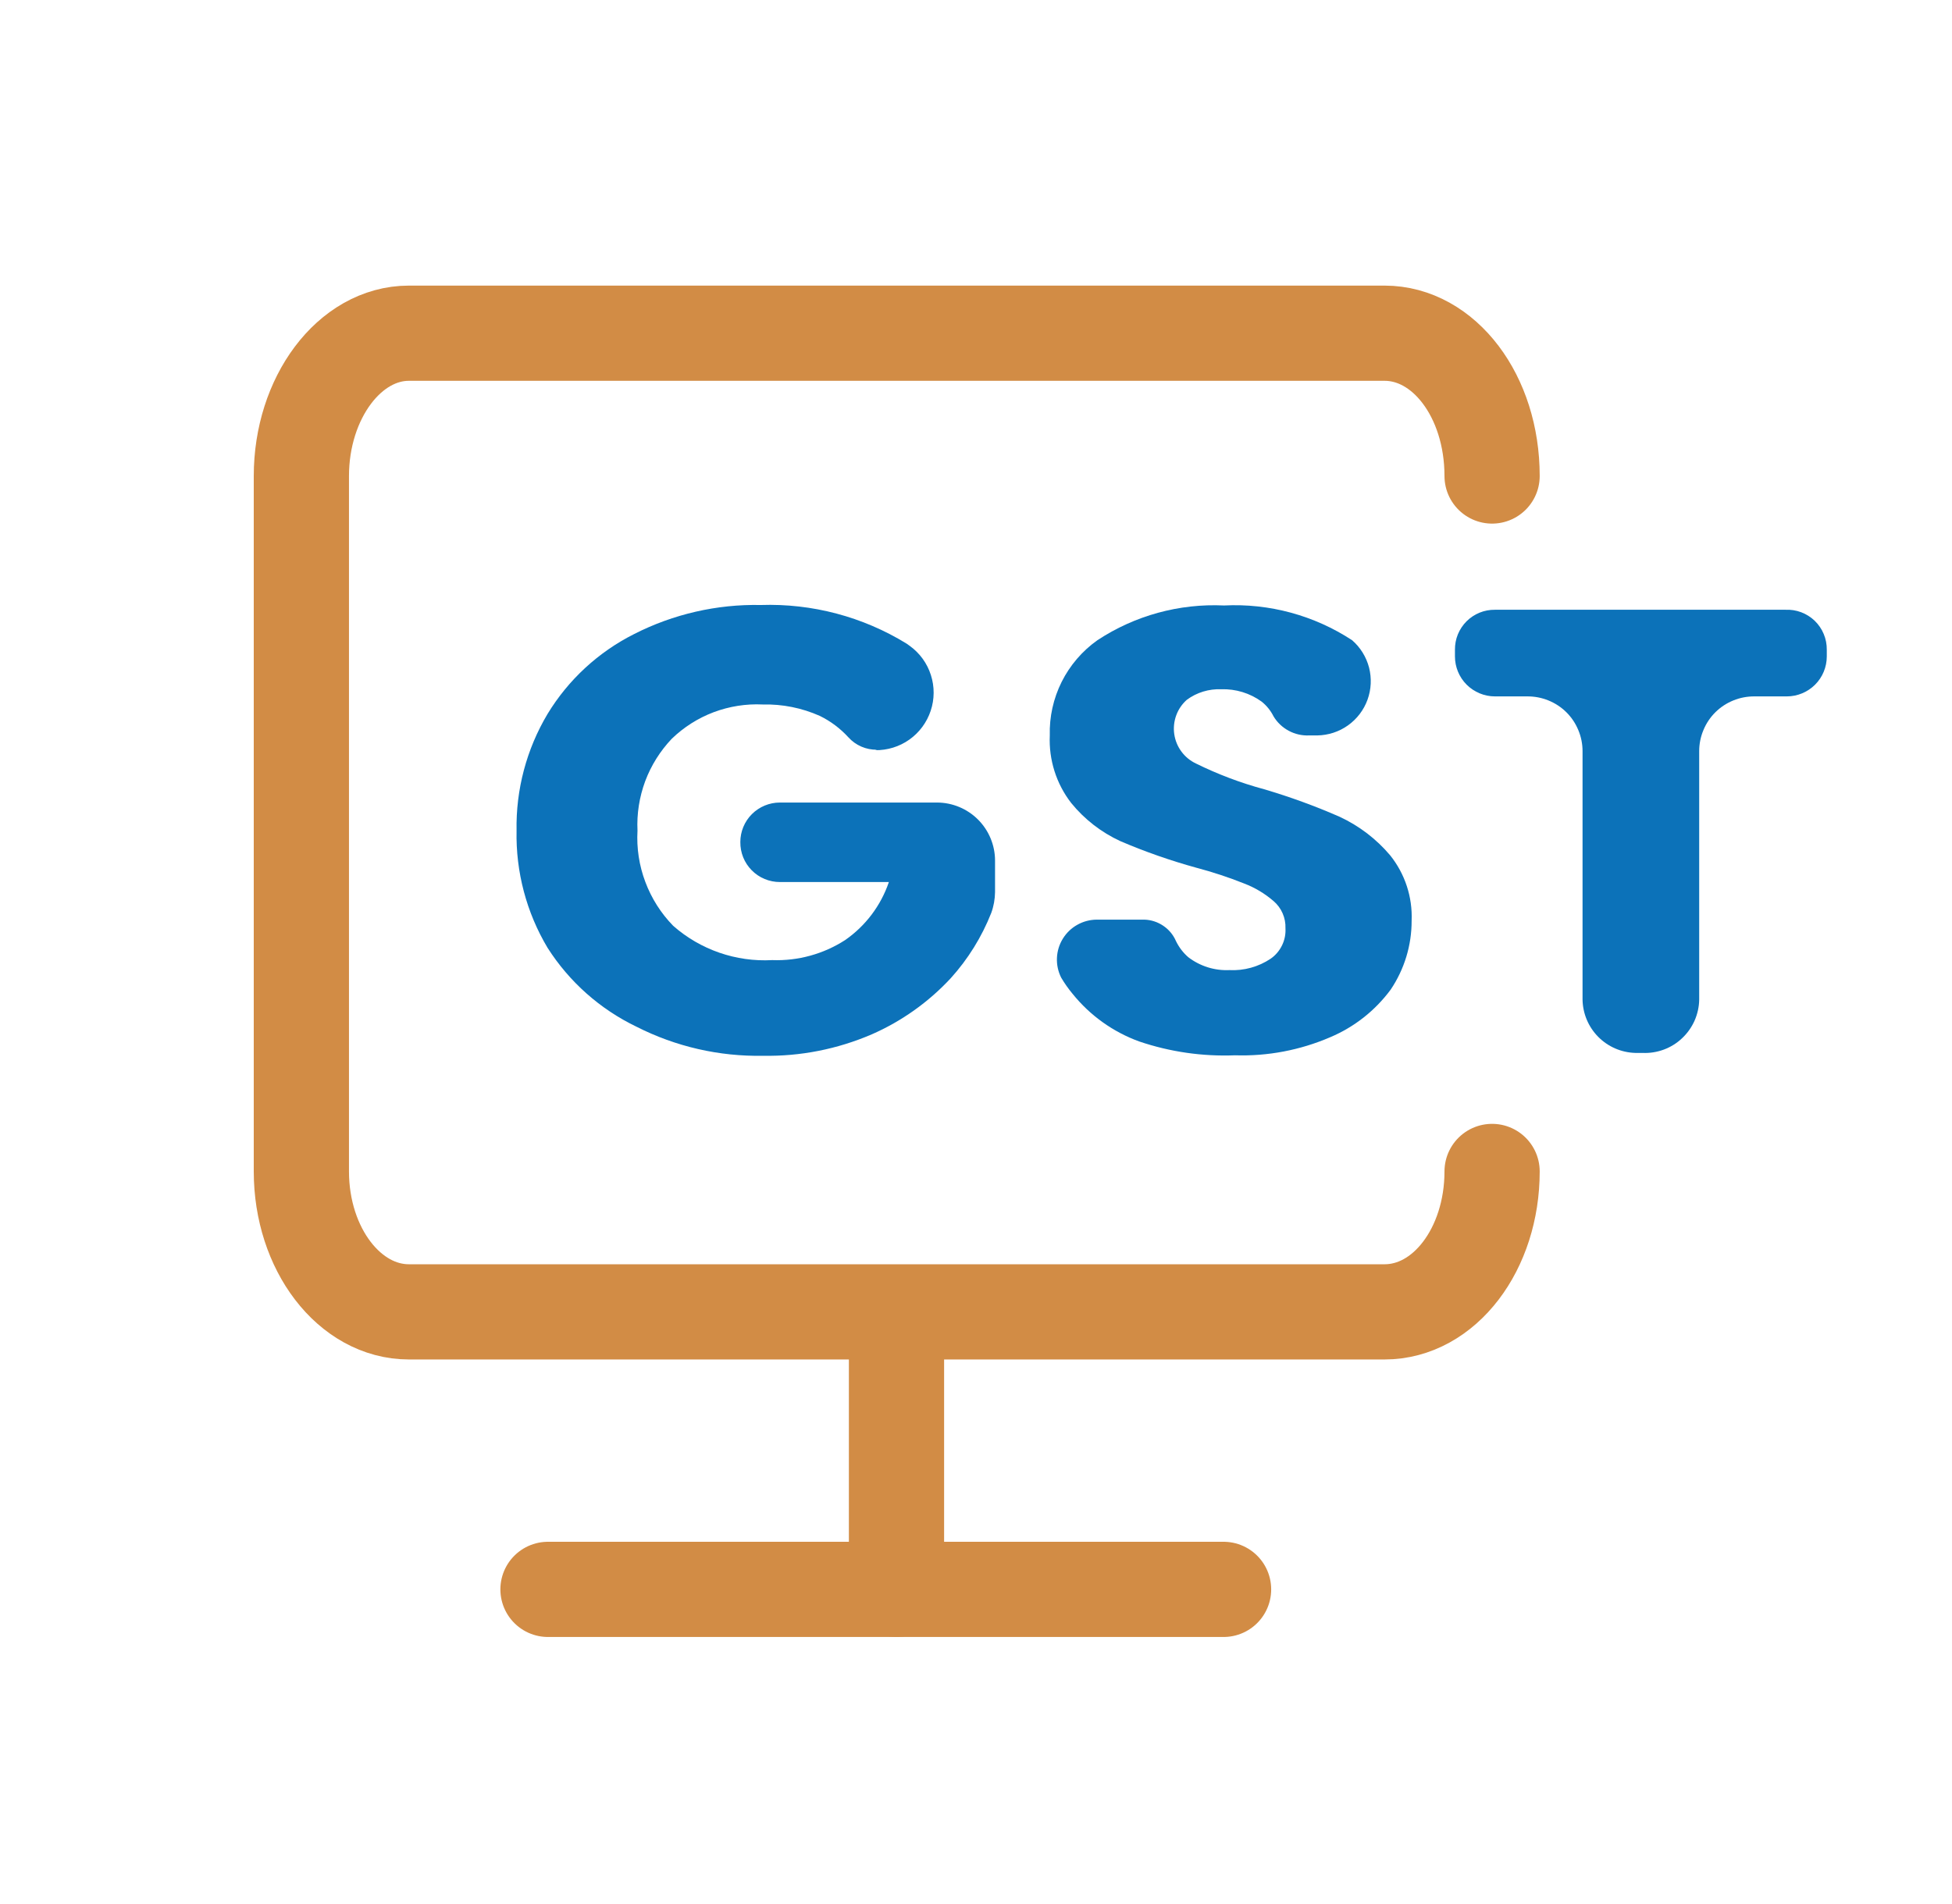
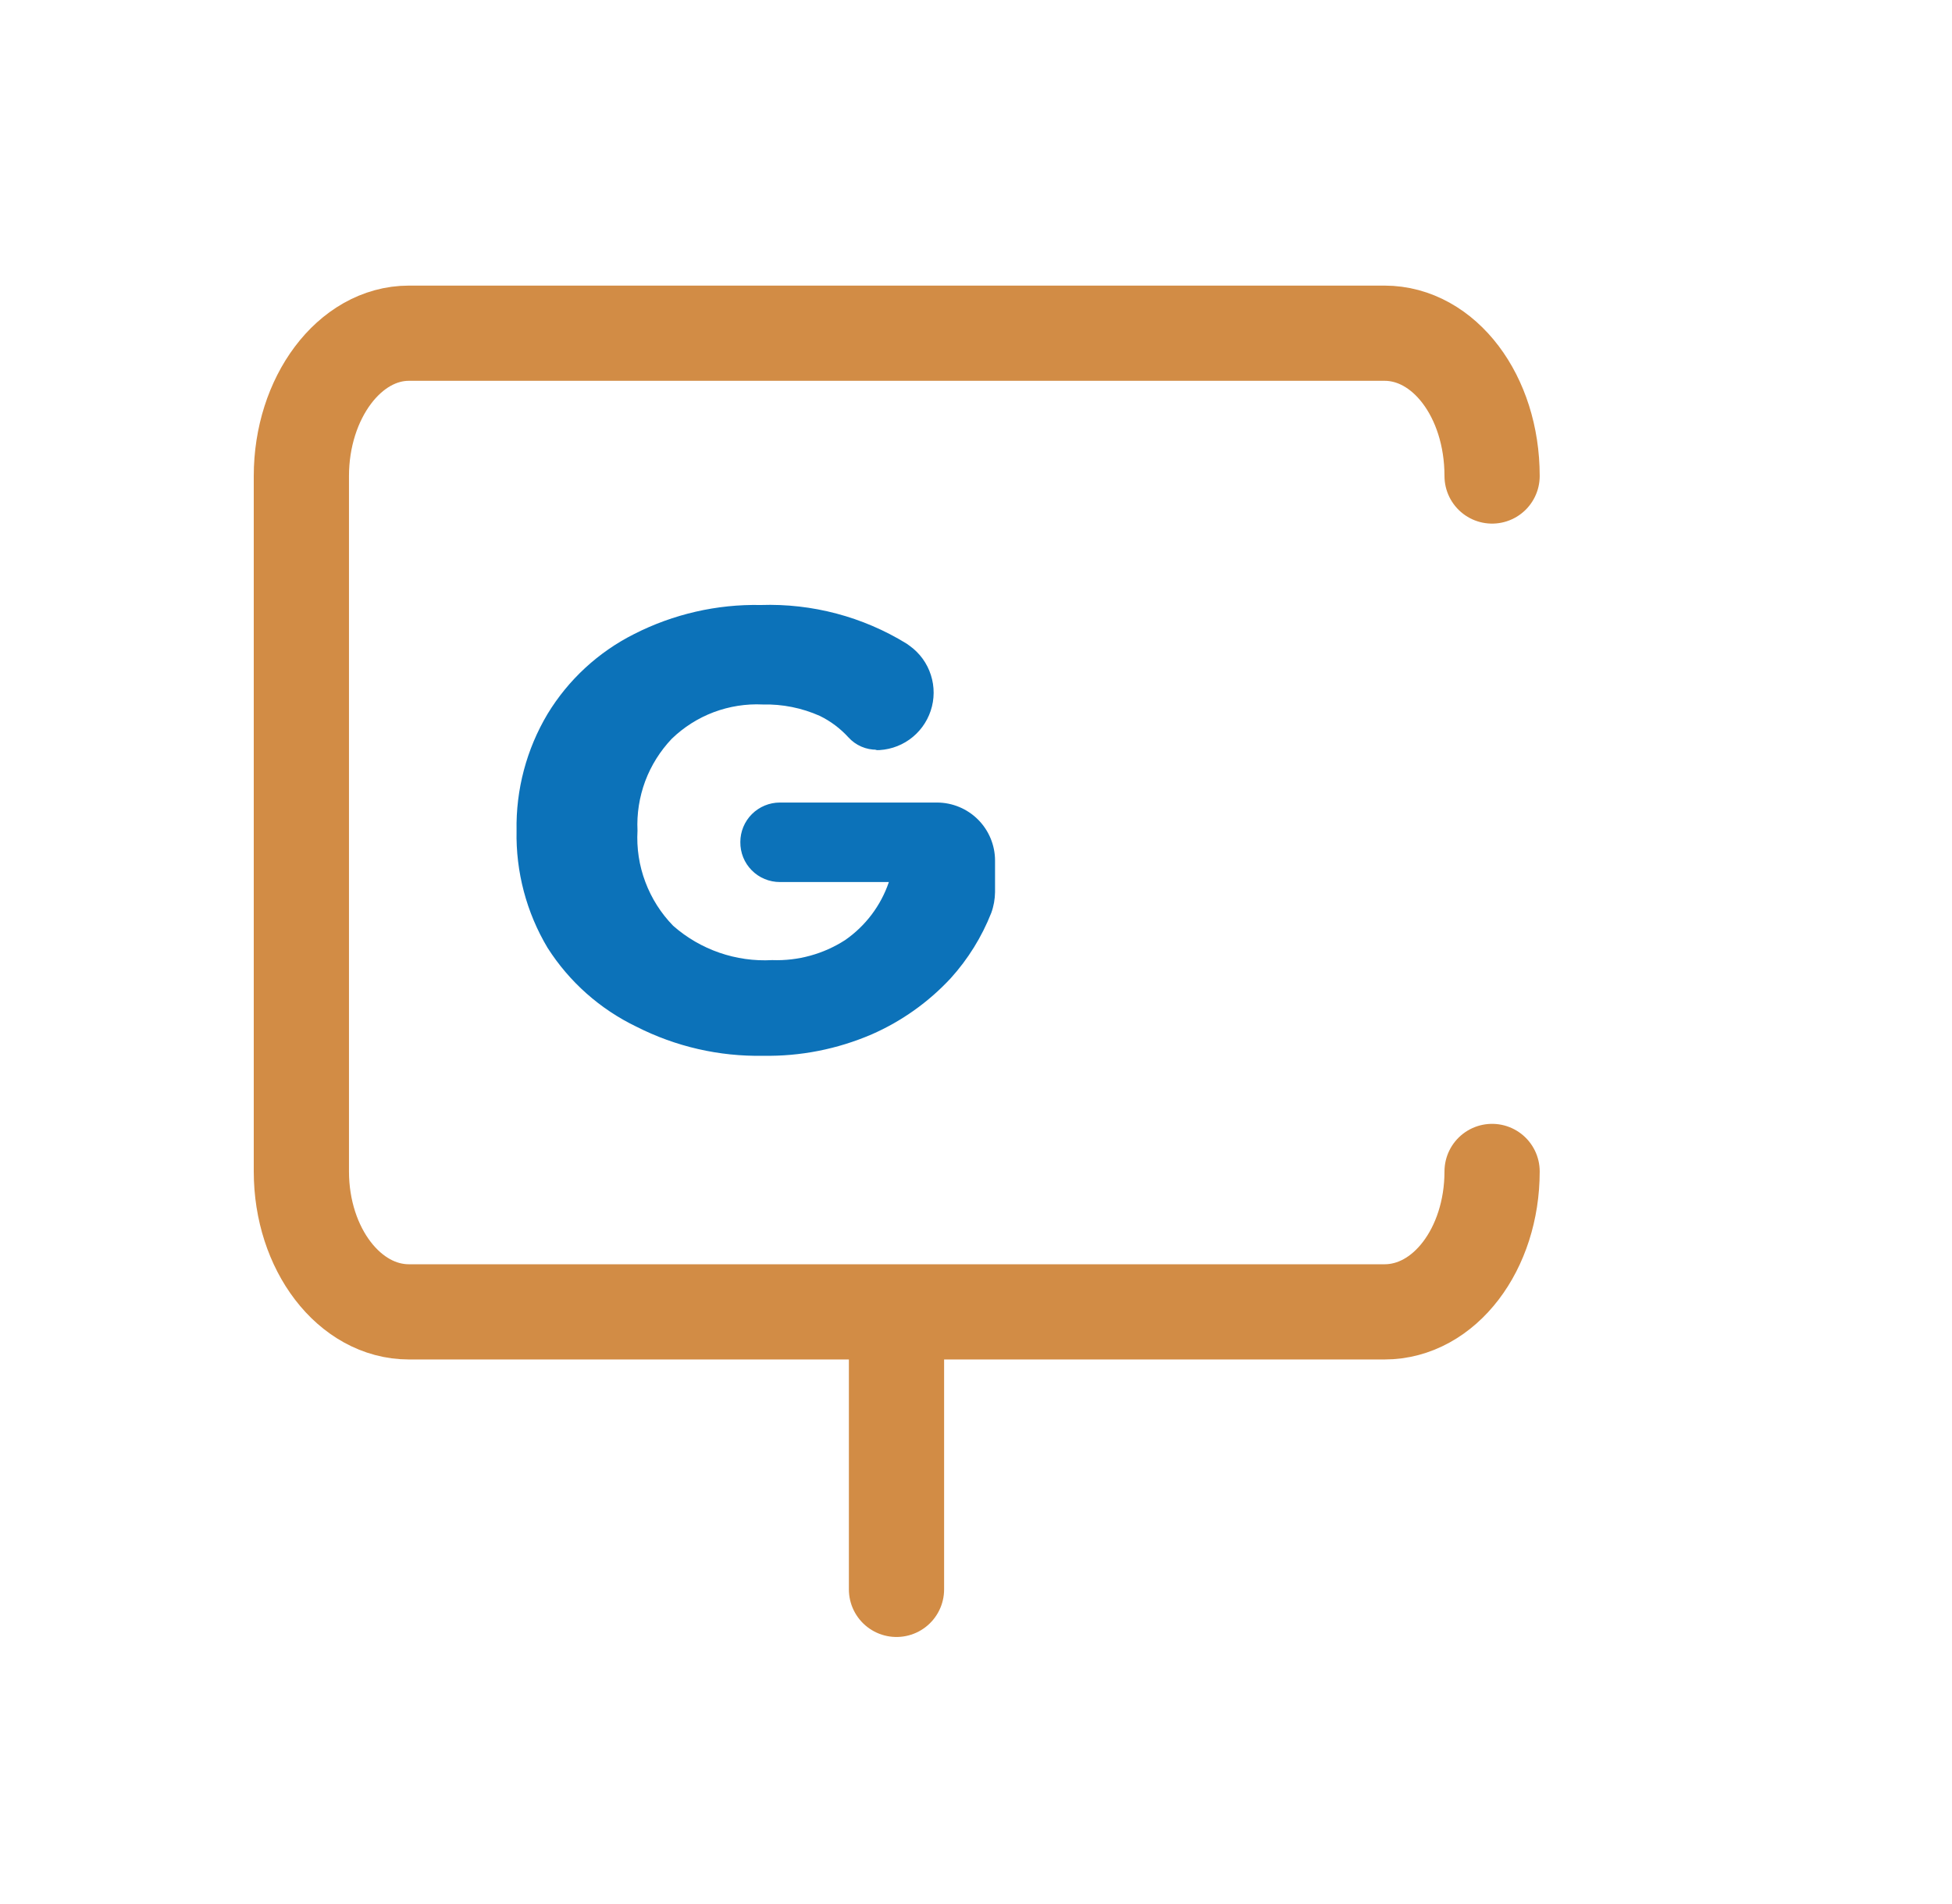
<svg xmlns="http://www.w3.org/2000/svg" width="41" height="40" viewBox="0 0 41 40" fill="none">
  <path d="M31.34 24.61C31.34 26.24 30.34 27.56 29.08 27.56H8.59C7.34 27.56 6.33 26.24 6.33 24.61V10C6.33 8.36 7.34 7 8.59 7H29.08C30.33 7 31.34 8.32 31.34 10" stroke="#D28C45" stroke-width="2" stroke-linecap="round" stroke-linejoin="round" />
  <path d="M18.83 27.79V33.39" stroke="#D28C45" stroke-width="2" stroke-linecap="round" stroke-linejoin="round" />
-   <path d="M11.51 33.39H25.7" stroke="#D28C45" stroke-width="2" stroke-linecap="round" stroke-linejoin="round" />
  <path d="M18.42 15.75C18.307 15.752 18.195 15.73 18.092 15.685C17.988 15.64 17.896 15.574 17.82 15.49C17.65 15.304 17.447 15.151 17.22 15.04C16.843 14.872 16.433 14.79 16.02 14.8C15.669 14.783 15.319 14.839 14.99 14.962C14.662 15.086 14.362 15.276 14.11 15.52C13.866 15.777 13.676 16.08 13.552 16.411C13.429 16.743 13.373 17.096 13.39 17.45C13.369 17.817 13.425 18.185 13.555 18.529C13.684 18.873 13.883 19.187 14.14 19.45C14.712 19.953 15.459 20.212 16.22 20.17C16.761 20.19 17.295 20.043 17.75 19.75C18.179 19.453 18.502 19.025 18.67 18.53H16.38C16.27 18.53 16.161 18.508 16.06 18.466C15.959 18.424 15.867 18.362 15.79 18.284C15.712 18.205 15.651 18.113 15.61 18.011C15.569 17.909 15.549 17.8 15.55 17.69C15.55 17.47 15.637 17.259 15.793 17.103C15.949 16.948 16.16 16.86 16.38 16.86H19.68C20.003 16.86 20.314 16.989 20.543 17.218C20.771 17.446 20.9 17.757 20.9 18.08V18.74C20.898 18.89 20.872 19.039 20.82 19.18C20.621 19.684 20.333 20.148 19.97 20.55C19.503 21.053 18.938 21.455 18.31 21.73C17.59 22.04 16.813 22.194 16.03 22.18C15.107 22.198 14.193 21.988 13.37 21.57C12.604 21.202 11.956 20.627 11.5 19.91C11.057 19.167 10.832 18.315 10.85 17.45C10.834 16.589 11.059 15.74 11.5 15C11.937 14.28 12.568 13.698 13.32 13.32C14.143 12.901 15.057 12.691 15.98 12.71C17.057 12.674 18.122 12.956 19.04 13.52L19.11 13.57C19.319 13.721 19.474 13.935 19.552 14.18C19.631 14.425 19.63 14.689 19.548 14.933C19.467 15.177 19.31 15.389 19.1 15.538C18.89 15.687 18.637 15.764 18.38 15.76L18.42 15.75Z" fill="#0C72B9" />
-   <path d="M23.93 21.88C23.381 21.681 22.897 21.335 22.53 20.88C22.441 20.773 22.361 20.66 22.29 20.54C22.225 20.412 22.194 20.269 22.2 20.126C22.206 19.982 22.248 19.843 22.324 19.72C22.399 19.598 22.504 19.497 22.63 19.427C22.755 19.357 22.896 19.32 23.04 19.32H24.04C24.181 19.325 24.318 19.37 24.435 19.45C24.552 19.529 24.644 19.64 24.7 19.77C24.763 19.9 24.851 20.016 24.96 20.11C25.206 20.298 25.511 20.394 25.82 20.38C26.128 20.396 26.434 20.312 26.69 20.14C26.792 20.069 26.874 19.972 26.928 19.86C26.983 19.748 27.007 19.624 27 19.5C27.004 19.392 26.983 19.285 26.94 19.187C26.897 19.088 26.832 19 26.75 18.93C26.567 18.772 26.357 18.646 26.13 18.56C25.804 18.43 25.47 18.32 25.13 18.23C24.585 18.08 24.05 17.893 23.53 17.67C23.13 17.485 22.778 17.212 22.5 16.87C22.186 16.465 22.027 15.962 22.05 15.45C22.039 15.06 22.125 14.674 22.299 14.325C22.474 13.976 22.732 13.675 23.05 13.45C23.837 12.931 24.768 12.676 25.71 12.72C26.662 12.672 27.604 12.928 28.4 13.45C28.574 13.601 28.698 13.802 28.756 14.025C28.813 14.249 28.802 14.484 28.723 14.701C28.644 14.918 28.501 15.105 28.313 15.239C28.125 15.373 27.901 15.446 27.67 15.45H27.5C27.351 15.457 27.202 15.424 27.07 15.353C26.938 15.283 26.827 15.178 26.75 15.05C26.69 14.93 26.605 14.824 26.5 14.74C26.253 14.561 25.954 14.47 25.65 14.48C25.392 14.47 25.138 14.547 24.93 14.7C24.829 14.789 24.752 14.901 24.706 15.027C24.66 15.153 24.645 15.289 24.664 15.421C24.683 15.554 24.734 15.68 24.814 15.788C24.893 15.896 24.999 15.983 25.12 16.04C25.578 16.266 26.057 16.447 26.55 16.58C27.092 16.74 27.623 16.933 28.14 17.16C28.548 17.35 28.91 17.626 29.2 17.97C29.51 18.358 29.67 18.844 29.65 19.34C29.652 19.857 29.498 20.362 29.21 20.79C28.884 21.231 28.445 21.577 27.94 21.79C27.309 22.062 26.627 22.192 25.94 22.17C25.258 22.197 24.577 22.099 23.93 21.88Z" fill="#0C72B9" />
-   <path d="M38.37 13.65V13.79C38.37 14.013 38.282 14.226 38.124 14.384C37.966 14.541 37.753 14.63 37.53 14.63H36.85C36.698 14.629 36.547 14.658 36.407 14.715C36.266 14.772 36.138 14.856 36.03 14.963C35.922 15.07 35.837 15.197 35.779 15.338C35.72 15.478 35.69 15.628 35.69 15.78V21C35.688 21.152 35.654 21.303 35.593 21.442C35.531 21.581 35.442 21.707 35.331 21.811C35.221 21.916 35.09 21.997 34.947 22.05C34.804 22.103 34.652 22.127 34.5 22.12H34.35C34.056 22.112 33.777 21.992 33.57 21.783C33.363 21.574 33.245 21.294 33.24 21V15.78C33.24 15.628 33.21 15.478 33.151 15.338C33.093 15.197 33.008 15.07 32.9 14.963C32.792 14.856 32.664 14.772 32.523 14.715C32.383 14.658 32.232 14.629 32.08 14.63H31.4C31.177 14.63 30.964 14.541 30.806 14.384C30.648 14.226 30.56 14.013 30.56 13.79V13.65C30.559 13.539 30.579 13.43 30.621 13.327C30.663 13.225 30.725 13.131 30.803 13.053C30.881 12.975 30.974 12.913 31.077 12.871C31.18 12.829 31.289 12.809 31.4 12.81H37.5C37.613 12.805 37.726 12.822 37.832 12.862C37.938 12.902 38.035 12.963 38.117 13.042C38.198 13.121 38.263 13.215 38.306 13.32C38.35 13.424 38.371 13.537 38.37 13.65Z" fill="#0C72B9" />
</svg>